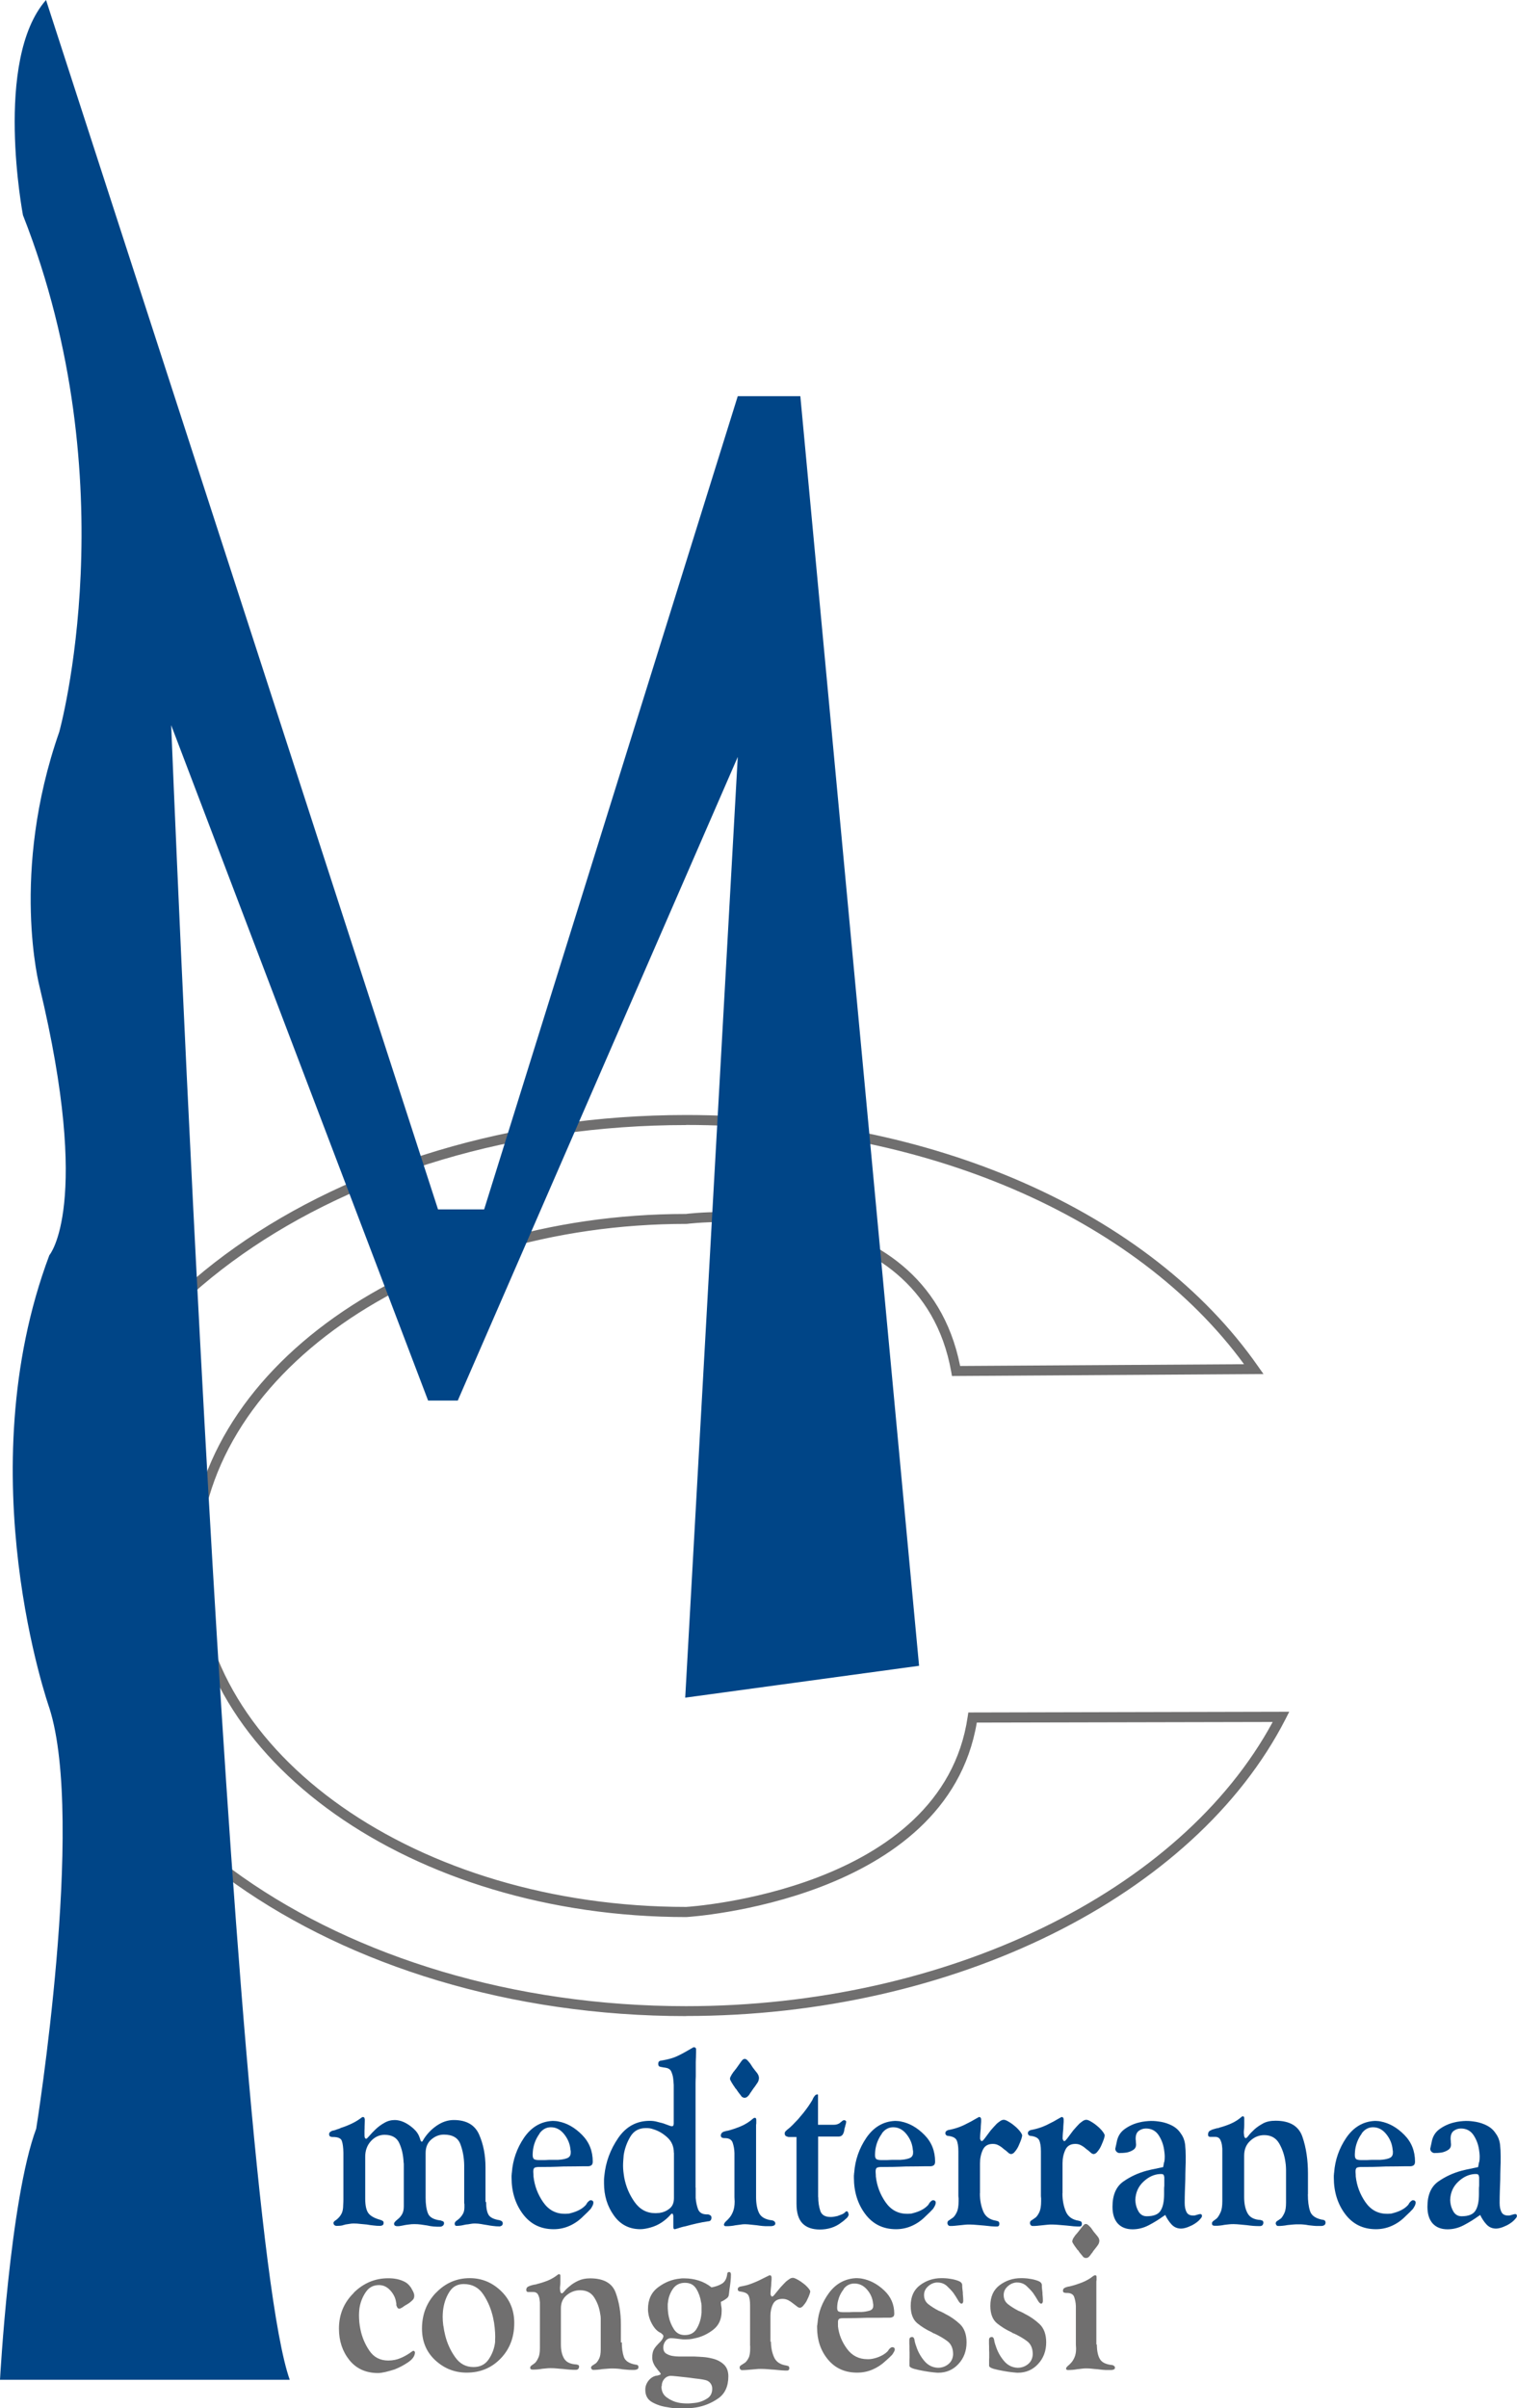
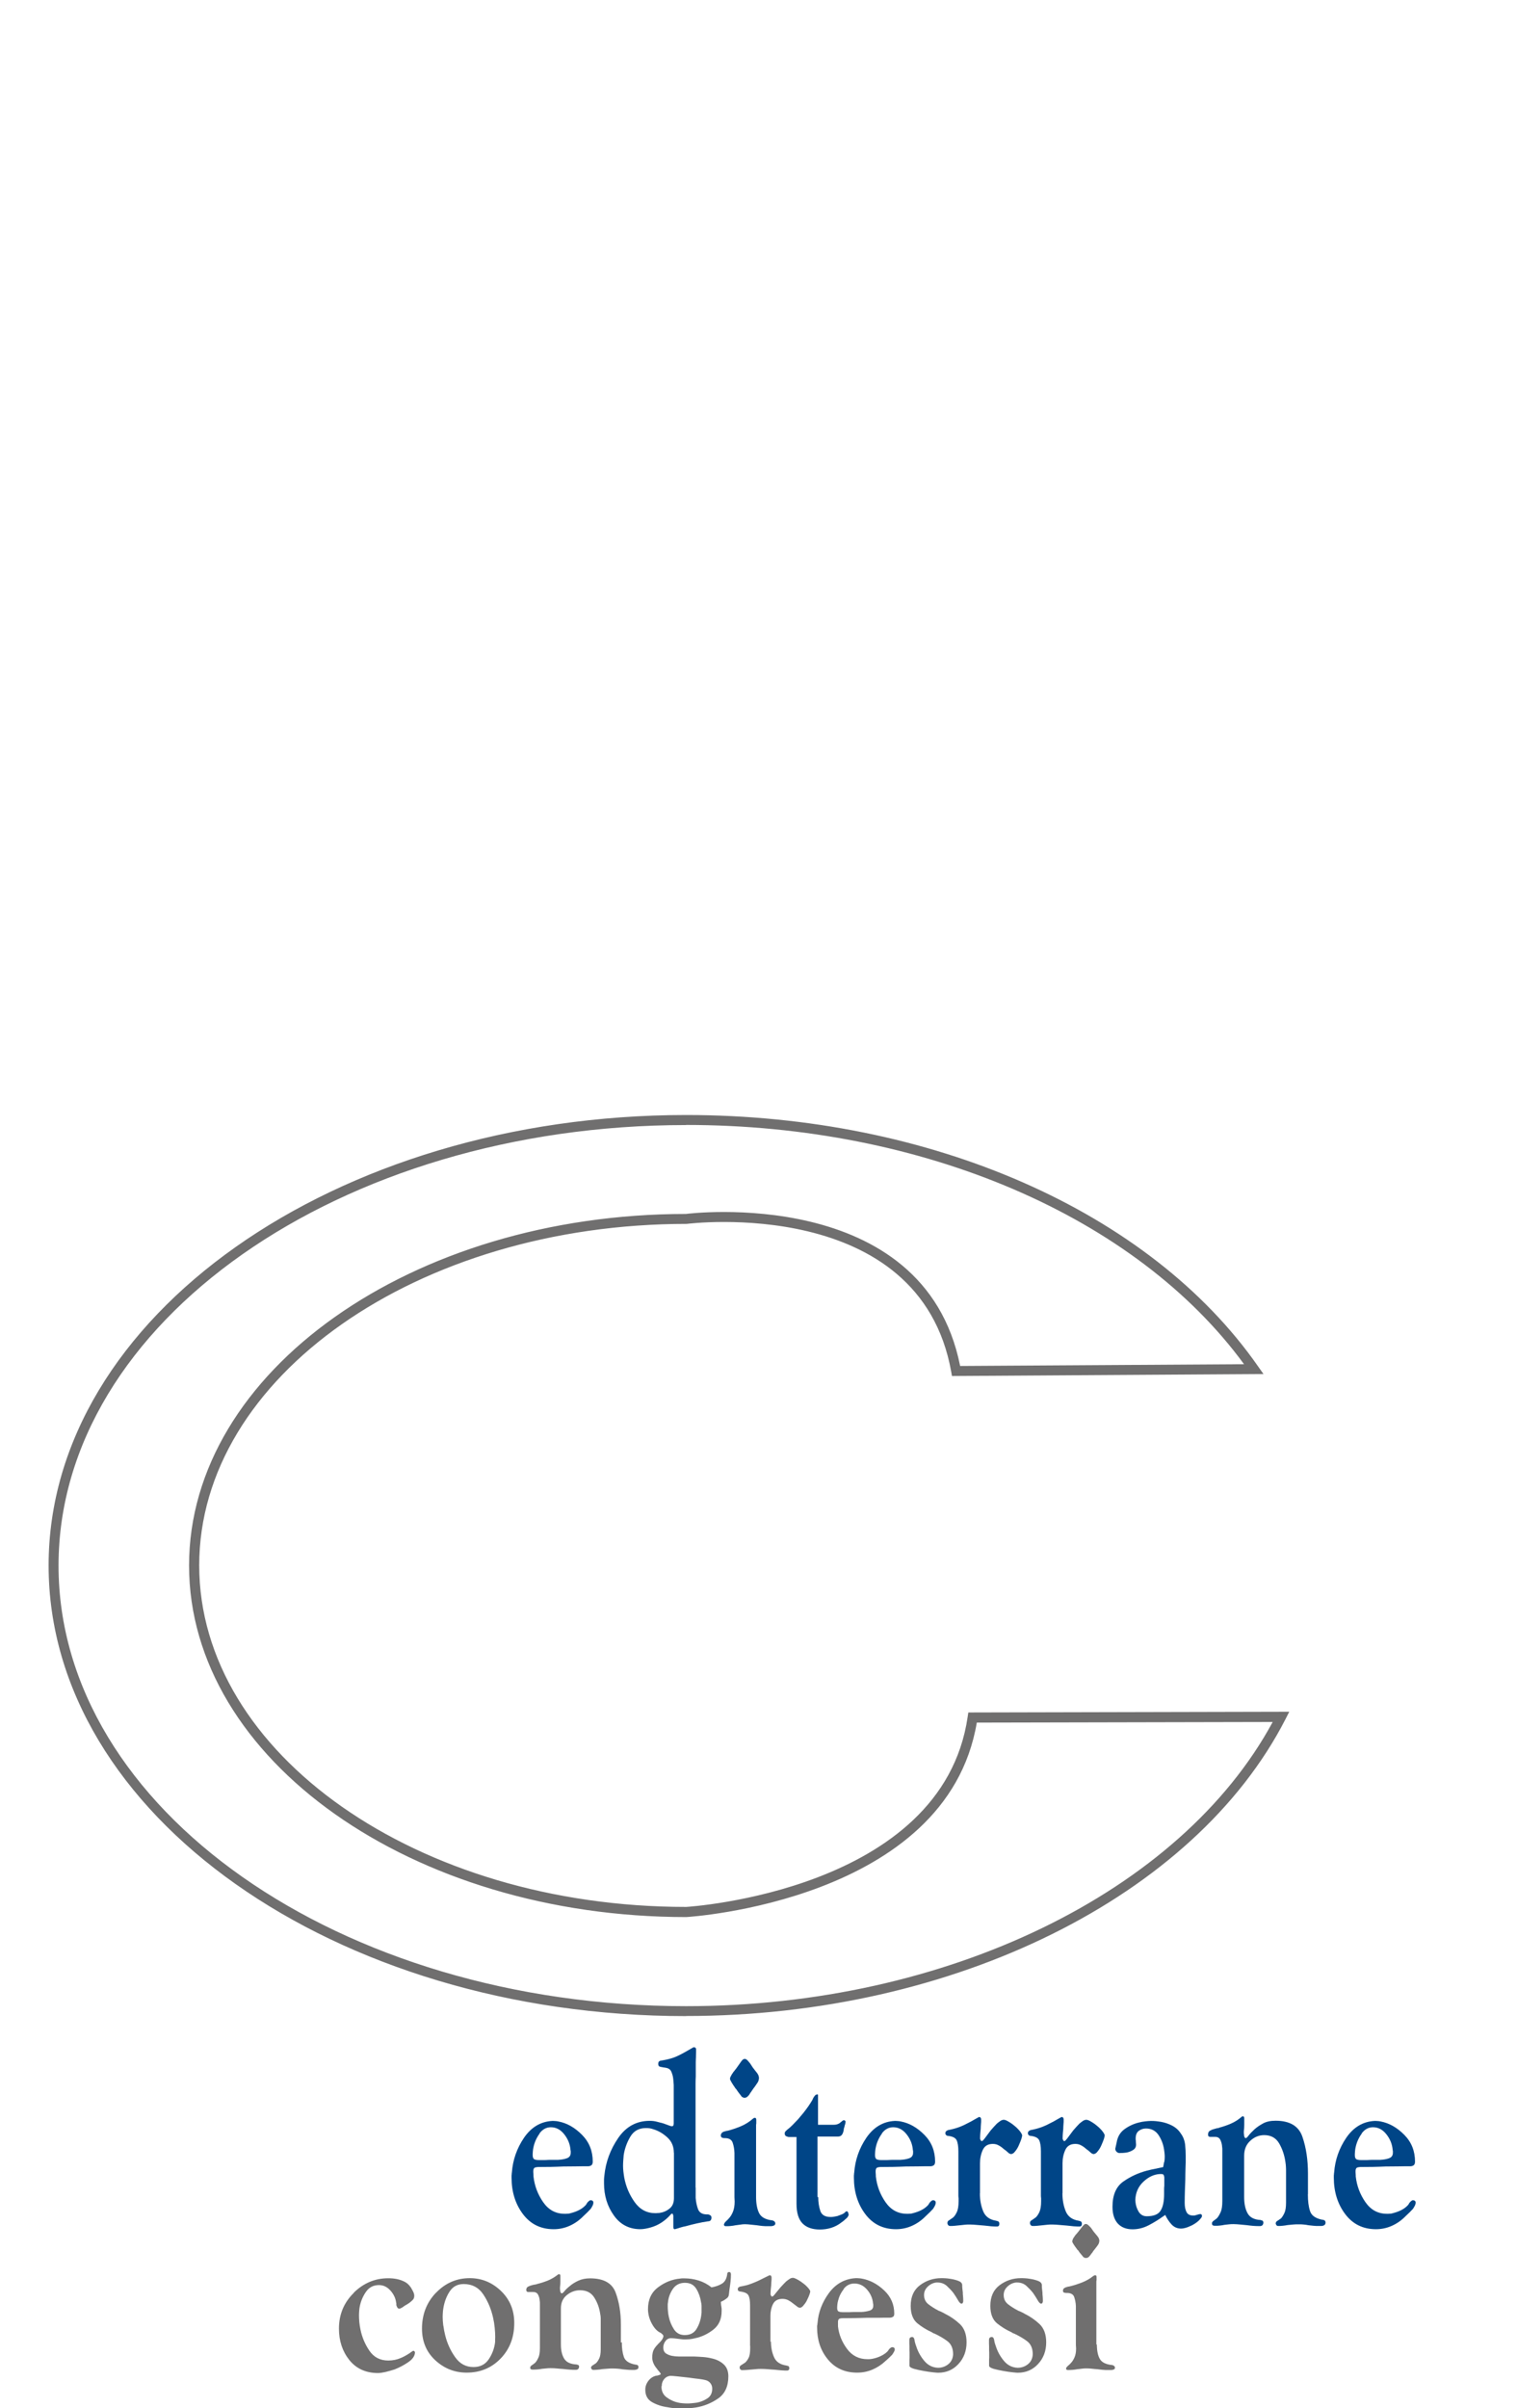
<svg xmlns="http://www.w3.org/2000/svg" id="Livello_2" viewBox="0 0 146.67 232.7">
  <defs>
    <style>.cls-1{fill:#004587;}.cls-2{fill:#706f6f;}</style>
  </defs>
  <g id="Livello_1-2">
    <path class="cls-2" d="M66.33,194.81c-33.98,0-61.63-19.53-61.63-43.54s27.65-43.53,61.63-43.53c23.65,0,44.84,9.3,55.3,24.28l.53.75-30.12.19-.07-.4c-3.06-17.1-25.35-14.33-25.57-14.3-26.02,0-47.14,14.81-47.14,33s21.12,33,47.08,33c.22-.01,24.77-1.55,27.22-18.38l.06-.41,31.03-.07-.36.71c-8.8,17.16-32.09,28.69-57.96,28.69ZM66.33,108.71c-33.45,0-60.67,19.09-60.67,42.57s27.21,42.57,60.67,42.57c25.15,0,47.81-11,56.72-27.46l-28.61.06c-2.9,17.23-27.84,18.78-28.09,18.79-26.52,0-48.07-15.24-48.07-33.97s21.55-33.97,48.04-33.97c.17-.03,23.01-2.88,26.51,14.69l27.45-.17c-10.46-14.28-31.03-23.12-53.96-23.12Z" />
-     <path class="cls-1" d="M28.02,229.95H0s.95-17.42,3.5-24.26c0,0,4.78-29.72,1.27-40.66,0,0-7.96-22.55,0-43.74,0,0,4.14-4.78-.95-25.97,0,0-2.87-10.93,1.91-24.6,0,0,6.69-24.02-3.51-49.93,0,0-2.86-14.99,2.23-20.79l37.9,116.86h4.46l24.52-78.58h6.05l11.48,122.68-22.61,3.08,5.08-90.9-27.07,62.19h-2.87l-24.84-65.26s5.74,143.84,11.47,159.9" />
    <path class="cls-2" d="M34.21,221.53c.95-.93,2.06-1.39,3.33-1.39.09,0,.2,0,.3.01.11,0,.21.02.3.03.31.04.6.12.88.25.28.12.5.31.68.57.01.01.03.03.04.05s.03.05.04.08c.05.09.1.18.15.27s.08.19.11.29c0,.03,0,.06.01.09,0,.03,0,.06,0,.09,0,.14-.05.27-.16.38-.11.11-.22.2-.34.29-.07.04-.13.08-.19.12-.06.04-.12.07-.17.1-.03.01-.06.04-.1.06-.04.03-.08.06-.12.09-.01.01-.03.03-.05.04-.02.01-.04.02-.05.02-.05.03-.1.05-.14.08-.04.02-.08.03-.12.03-.08,0-.14-.03-.18-.09-.04-.06-.07-.13-.1-.21,0-.01,0-.03-.01-.05s0-.04,0-.05v-.09s0-.06-.02-.09c-.05-.43-.24-.82-.55-1.17s-.68-.53-1.11-.53c-.53,0-.94.21-1.24.63-.3.42-.5.89-.61,1.4-.03.14-.05.29-.06.44-.01.15-.02.3-.02.44,0,.21.01.44.03.67.02.23.06.46.11.71.15.74.44,1.43.87,2.06.43.63,1.04.94,1.82.94.43,0,.84-.08,1.22-.25.38-.16.75-.38,1.08-.63.01,0,.03,0,.04-.02.01-.01.03-.02.04-.03.01,0,.03-.01.04-.01.04,0,.07.01.1.04.03.03.05.06.06.11v.04c-.03.33-.24.63-.65.91-.41.28-.84.51-1.32.7-.31.1-.61.18-.89.25-.28.06-.52.1-.71.1-1.17,0-2.1-.42-2.77-1.25-.67-.84-1.01-1.85-1.01-3.04,0-1.37.48-2.52,1.43-3.45Z" />
    <path class="cls-2" d="M42.15,221.55c.9-.94,1.99-1.42,3.27-1.42,1.15,0,2.15.41,3.01,1.23s1.29,1.86,1.29,3.1c0,1.39-.44,2.53-1.32,3.44s-1.97,1.36-3.28,1.36c-1.15,0-2.15-.39-3.02-1.18-.86-.79-1.3-1.81-1.3-3.07,0-1.37.45-2.53,1.35-3.47ZM42.87,224.74c.04.31.1.63.18.94.19.76.51,1.46.96,2.09.45.64,1.04.95,1.77.95.65,0,1.14-.25,1.48-.76.34-.51.54-1.06.61-1.66,0-.09,0-.17,0-.25,0-.08.01-.16.01-.25,0-.27-.02-.56-.05-.88-.03-.31-.08-.63-.15-.94-.18-.83-.49-1.58-.94-2.26-.45-.68-1.09-1.02-1.91-1.02-.59,0-1.04.24-1.35.71s-.5.99-.6,1.54c-.03.16-.05.31-.06.47-.01.16-.02.31-.02.45,0,.26.02.54.06.86Z" />
    <path class="cls-2" d="M60.12,226.33c0,.57.07,1.04.2,1.42.13.37.5.62,1.09.73.08,0,.16.02.22.05.07.04.1.1.1.2s-.04.17-.13.21-.18.06-.27.06h-.24c-.15,0-.3,0-.45-.02-.15-.01-.3-.03-.45-.04-.16-.03-.32-.05-.47-.06-.15-.01-.3-.02-.45-.02-.18,0-.35,0-.53.02-.18.01-.34.03-.51.04-.16.03-.32.05-.47.06-.15.01-.28.02-.4.02-.05,0-.1-.02-.14-.06-.04-.04-.07-.09-.08-.15,0-.04.01-.08.04-.12.03-.04.06-.07.1-.1.05-.03.11-.06.16-.1.05-.04.11-.08.18-.12.11-.1.21-.25.31-.45.1-.2.15-.49.15-.88v-2.62c0-.13,0-.26,0-.4,0-.14-.02-.27-.05-.42-.08-.57-.27-1.09-.57-1.57s-.76-.71-1.38-.71c-.47,0-.9.16-1.28.47-.38.31-.57.74-.57,1.27v3.5c0,.56.1,1.01.31,1.36.21.35.6.54,1.19.57.07.01.12.03.17.05.05.02.08.07.09.14,0,.1-.03.18-.08.24-.05.06-.13.09-.24.09-.2,0-.4,0-.61-.02-.2-.01-.4-.04-.59-.06-.2-.01-.41-.03-.61-.05-.2-.02-.41-.03-.61-.03-.14,0-.27,0-.42.02-.14.01-.28.03-.42.04-.15.03-.29.05-.42.06-.14.01-.28.02-.43.02h-.04c-.07,0-.13-.01-.18-.03s-.08-.08-.08-.18c0-.03.01-.06.03-.08.02-.03.04-.06.07-.09.05-.04.11-.08.17-.12.06-.04.13-.09.21-.16.11-.11.21-.28.31-.49.1-.21.15-.52.15-.92v-4.33c0-.09,0-.17-.02-.26-.01-.2-.06-.39-.15-.57-.09-.18-.25-.27-.48-.27h-.49c-.05,0-.1-.02-.13-.05-.03-.04-.05-.08-.05-.14,0-.16.06-.27.18-.33.12-.06.25-.11.38-.14.04-.01.08-.03.12-.03s.08-.02.12-.03c.04,0,.08,0,.11-.01.03,0,.06-.02.09-.03.36-.09.72-.2,1.07-.34.35-.14.68-.34.99-.58.01-.01.03-.03.05-.03.02,0,.04-.01.05-.01.05,0,.09.01.11.04.02.03.03.07.03.13v.55c0,.18-.01.36-.04.55v.12c0,.05,0,.1.02.16,0,.07.01.14.04.2.03.06.07.1.12.1s.14-.07.26-.22c.12-.15.3-.32.53-.5.22-.19.48-.35.8-.5.32-.15.7-.23,1.14-.23,1.31,0,2.13.46,2.47,1.37.34.92.51,1.94.51,3.09v1.74Z" />
    <path class="cls-2" d="M69.79,220.67c.29-.17.46-.48.52-.92,0-.07.01-.12.04-.15.03-.03.07-.05.12-.06.07,0,.12.01.14.04.03.03.05.08.06.15,0,.24-.01.49-.04.74-.03.25-.06.5-.1.74-.01.09-.02.17-.03.25,0,.08-.02.16-.03.25-.01.14-.07.26-.18.35-.11.09-.23.17-.37.25-.03.01-.06.03-.1.05-.04.02-.08.04-.12.05,0,.07,0,.15.01.23,0,.08.02.15.03.22.01.07.02.15.03.23,0,.08,0,.15,0,.23,0,.77-.27,1.37-.81,1.79s-1.13.7-1.78.83c-.16.04-.32.07-.49.09-.16.01-.32.02-.47.02-.12,0-.24,0-.35-.02-.11-.01-.23-.03-.33-.04-.11-.01-.22-.03-.33-.04-.12-.01-.23-.02-.33-.02-.22,0-.4.09-.54.28s-.21.39-.21.62c0,.29.1.49.31.61.21.12.44.2.68.22.09.01.18.03.26.03.08,0,.16.01.24.01h1.46c.3.01.59.03.89.05.3.02.59.07.87.14.45.1.82.29,1.12.56s.46.66.46,1.16c0,.97-.33,1.69-.98,2.14-.66.46-1.38.75-2.18.88-.19.03-.38.05-.56.06-.18.01-.36.02-.54.02-.2,0-.45,0-.74-.01-.29,0-.58-.04-.88-.1-.54-.07-1.03-.23-1.48-.48-.45-.25-.67-.65-.67-1.21,0-.31.1-.6.3-.86.2-.26.45-.42.73-.49.01,0,.04,0,.09-.01.05,0,.09-.02.13-.03.05-.01.11-.03.16-.05s.08-.05.08-.08c0-.04-.04-.11-.13-.21-.09-.1-.18-.21-.27-.34-.11-.13-.21-.28-.29-.46s-.13-.37-.13-.57c0-.36.06-.63.18-.83.12-.19.26-.36.4-.5.03-.03.05-.05.06-.06.09-.08.18-.18.26-.28s.14-.22.18-.37v-.02c0-.07-.03-.13-.08-.18s-.11-.1-.16-.14c-.03-.01-.05-.03-.08-.04-.03-.01-.05-.03-.08-.04-.22-.13-.41-.33-.58-.59s-.3-.54-.39-.83c-.04-.14-.07-.28-.09-.42-.02-.14-.03-.26-.03-.38,0-.92.32-1.62.97-2.11.65-.49,1.36-.78,2.15-.85.07-.01.13-.02.2-.02h.2c.47,0,.93.07,1.38.21.45.14.86.36,1.24.66.36-.06.69-.17.98-.34ZM63.95,230.58c0,.47.17.83.52,1.08.34.25.72.42,1.12.5.13.03.27.05.42.06.14.01.27.02.39.02.13,0,.29,0,.46-.02.17-.01.34-.04.52-.06.37-.07.7-.21,1.01-.41s.47-.51.47-.94c0-.19-.05-.35-.14-.48-.09-.14-.22-.24-.38-.31-.07-.03-.21-.06-.42-.1-.22-.04-.47-.07-.75-.1-.09-.01-.2-.03-.3-.04-.11-.01-.21-.03-.3-.04-.39-.04-.76-.08-1.1-.12-.34-.04-.57-.05-.68-.05-.24.03-.44.14-.59.33-.15.19-.22.41-.22.65v.02ZM64.58,223.31c.01.17.04.35.08.54.09.44.26.85.5,1.22.24.37.58.56,1.04.56.53,0,.91-.2,1.15-.6s.39-.84.45-1.31c.01-.09.02-.17.03-.27,0-.09,0-.18,0-.27,0-.11,0-.24,0-.37,0-.13-.02-.25-.05-.36-.07-.47-.22-.9-.46-1.29-.24-.39-.6-.58-1.1-.58s-.9.2-1.17.6c-.27.4-.43.84-.47,1.31-.01.06-.02.11-.02.16v.16c0,.16,0,.32.02.49Z" />
    <path class="cls-2" d="M74.54,226.26c0,.56.1,1.06.3,1.51.2.45.59.71,1.17.8.08.01.15.04.21.06.06.03.09.09.09.19,0,.06,0,.11-.03.15s-.06.07-.13.09c-.19,0-.38,0-.59-.02-.2-.01-.41-.04-.63-.06-.23-.01-.46-.03-.68-.05s-.45-.03-.68-.03c-.15,0-.3,0-.45.02-.15.01-.3.03-.45.04-.16.01-.32.03-.47.04-.15.01-.3.02-.45.02-.07,0-.12-.02-.17-.08-.05-.05-.07-.11-.07-.18,0-.06.02-.1.05-.14.03-.04.08-.07.13-.1.04-.03.09-.06.15-.1.06-.04.12-.08.19-.12.12-.1.24-.25.34-.45.11-.2.16-.51.16-.92v-.21s0-.06-.01-.1,0-.08,0-.12v-3.76c0-.43-.05-.75-.16-.95-.11-.2-.38-.32-.81-.37-.05,0-.11-.02-.15-.06-.05-.04-.07-.09-.07-.15,0-.09.03-.15.08-.19.05-.04.12-.07.18-.08.35-.06.69-.14,1.01-.26s.64-.25.95-.41c.15-.07.29-.14.42-.21.13-.07.28-.14.43-.21h.02c.05,0,.1.02.13.06.03.04.05.1.05.17,0,.13,0,.26-.02.39-.01.13-.02.25-.02.37-.01.13-.03.26-.04.39s-.02.26-.02.39v.09s.03.08.05.12c.02.04.05.06.09.08h.02c.05,0,.16-.09.3-.28.15-.19.32-.39.51-.62.09-.1.19-.2.28-.3.09-.1.19-.19.28-.28.11-.09.22-.16.32-.23s.21-.1.3-.1h.02c.08,0,.19.04.33.11s.29.16.44.26c.08.06.16.12.24.18s.16.12.22.18c.12.11.22.22.3.32.08.1.13.19.14.26,0,.06-.03.16-.08.31-.05.15-.12.3-.2.46-.05.13-.12.25-.2.36-.08.11-.16.21-.24.3-.04.04-.09.08-.14.11-.05.03-.1.04-.14.04-.09,0-.2-.05-.3-.14-.11-.09-.24-.19-.38-.29-.13-.11-.28-.21-.45-.3-.16-.08-.34-.13-.55-.13-.45,0-.75.17-.92.5-.17.34-.25.71-.25,1.13v2.52Z" />
    <path class="cls-2" d="M79.02,224.7c0-.07,0-.14.02-.21.08-1.06.45-2.03,1.11-2.93.66-.89,1.53-1.37,2.59-1.43.09,0,.19,0,.28.01.09,0,.19.02.28.03.8.14,1.52.52,2.18,1.14.66.62.98,1.37.98,2.25,0,.16-.04.26-.13.31s-.19.08-.31.08c-.38,0-.76,0-1.13.01-.38,0-.76,0-1.13,0-.39.01-.78.03-1.15.03-.38,0-.76.01-1.13.01-.11,0-.21.01-.3.04-.09.03-.15.12-.16.28,0,.09,0,.17,0,.25,0,.08,0,.15,0,.23.09.79.39,1.51.88,2.17.49.66,1.15.99,1.97.99.09,0,.19,0,.29-.01s.2-.03.29-.05c.26-.06.5-.14.74-.26.24-.11.44-.26.62-.43.01-.01.03-.04.06-.08.03-.04.05-.08.08-.12.05-.06.11-.11.16-.15s.11-.06.16-.06c.07,0,.12.02.17.05.05.04.07.09.07.16s-.02.14-.06.21c-.04.07-.09.15-.14.24-.04.06-.09.11-.14.16-.05.05-.11.1-.16.16-.08.07-.16.14-.22.2-.07.06-.13.12-.18.16-.38.36-.8.63-1.27.83s-.96.29-1.47.29c-1.19,0-2.13-.43-2.83-1.28s-1.04-1.88-1.04-3.08v-.21ZM81.58,221.19c-.28.35-.46.73-.56,1.15-.03.12-.05.23-.06.34s-.02.22-.02.32c0,.2.05.32.16.36.11.04.24.06.38.06h.53c.09,0,.18,0,.27-.01.09,0,.17-.01.25-.01h.75c.28-.01.55-.06.79-.13s.36-.23.36-.47v-.12s0-.07-.02-.1c-.04-.49-.23-.93-.57-1.33-.34-.4-.75-.6-1.24-.6-.42,0-.77.18-1.04.53Z" />
    <path class="cls-2" d="M88.95,220.81c.6-.45,1.29-.68,2.06-.68.11,0,.24,0,.38.01.15,0,.3.03.45.05.3.04.57.11.81.2.24.09.37.22.38.4,0,.13,0,.25.02.38.01.12.03.24.04.35,0,.11,0,.23.02.35.01.12.02.25.02.38v.13c-.01.06-.03.11-.05.15-.02.04-.06.06-.13.06-.09,0-.2-.11-.32-.32-.12-.21-.27-.45-.45-.71-.19-.24-.41-.47-.65-.69-.24-.21-.54-.32-.89-.32h-.1c-.3.03-.57.15-.82.38s-.38.5-.38.83c0,.37.14.67.42.89.28.22.61.43,1,.63.11.04.22.09.32.14.11.05.21.1.3.16.53.26,1,.59,1.43.99.42.4.64.99.64,1.76,0,.83-.26,1.53-.78,2.09-.52.57-1.18.85-1.97.85-.05,0-.22-.01-.49-.04-.27-.03-.57-.07-.89-.13-.35-.06-.67-.13-.96-.21-.29-.09-.43-.19-.43-.3,0-.09,0-.17,0-.26s0-.17,0-.26c0-.07,0-.15.01-.24,0-.09,0-.17,0-.26s0-.17,0-.25c0-.08-.01-.16-.01-.25,0-.04,0-.08,0-.12,0-.04,0-.07,0-.12,0-.11,0-.23-.01-.35,0-.12,0-.25,0-.38,0-.09.02-.15.06-.2.04-.05.11-.08.2-.08.08,0,.14.03.17.09.03.06.06.12.07.19.01.1.03.2.06.3.03.1.06.2.1.3.16.51.42.99.78,1.42.36.43.8.65,1.33.67.36,0,.7-.11.99-.34s.45-.55.47-.96c0-.57-.18-.99-.55-1.27s-.78-.51-1.24-.73c-.05-.01-.1-.03-.14-.05-.04-.02-.08-.05-.12-.08-.51-.23-.98-.52-1.41-.87-.42-.35-.64-.91-.64-1.68,0-.89.3-1.55.9-2Z" />
    <path class="cls-2" d="M96.65,220.81c.6-.45,1.29-.68,2.06-.68.11,0,.24,0,.38.01.15,0,.3.03.45.05.3.04.57.11.81.2.24.09.37.22.38.4,0,.13,0,.25.02.38.01.12.03.24.04.35,0,.11,0,.23.02.35.01.12.02.25.02.38v.13c-.01.06-.03.11-.05.15-.02.04-.06.06-.13.06-.09,0-.2-.11-.32-.32-.12-.21-.27-.45-.45-.71-.19-.24-.41-.47-.65-.69-.24-.21-.54-.32-.89-.32h-.1c-.3.03-.57.15-.82.38s-.38.5-.38.83c0,.37.14.67.42.89.28.22.61.43,1,.63.11.04.22.09.32.14.11.05.21.1.3.16.53.26,1,.59,1.43.99.42.4.64.99.64,1.76,0,.83-.26,1.53-.78,2.09-.52.57-1.18.85-1.97.85-.05,0-.22-.01-.49-.04-.27-.03-.57-.07-.89-.13-.35-.06-.67-.13-.96-.21-.29-.09-.43-.19-.43-.3,0-.09,0-.17,0-.26s0-.17,0-.26c0-.07,0-.15.01-.24,0-.09,0-.17,0-.26s0-.17,0-.25c0-.08-.01-.16-.01-.25,0-.04,0-.08,0-.12,0-.04,0-.07,0-.12,0-.11,0-.23-.01-.35,0-.12,0-.25,0-.38,0-.09.02-.15.06-.2.04-.05.11-.08.2-.08.08,0,.14.03.17.09.03.06.06.12.07.19.01.1.03.2.06.3.03.1.06.2.1.3.16.51.42.99.78,1.42.36.43.8.65,1.33.67.36,0,.7-.11.99-.34s.45-.55.47-.96c0-.57-.18-.99-.55-1.27s-.78-.51-1.24-.73c-.05-.01-.1-.03-.14-.05-.04-.02-.08-.05-.12-.08-.51-.23-.98-.52-1.41-.87-.42-.35-.64-.91-.64-1.68,0-.89.3-1.55.9-2Z" />
    <path class="cls-2" d="M106.05,226.55c0,.57.09,1.03.27,1.36.18.34.56.54,1.14.61h.04c.08.01.15.04.21.09s.09.1.09.17c0,.09-.04.15-.13.18-.09.04-.18.05-.27.05h-.24c-.18,0-.35,0-.53-.02-.18-.01-.35-.04-.53-.06-.19-.01-.37-.03-.55-.05-.17-.02-.35-.03-.53-.03-.15,0-.29.01-.44.03-.14.02-.29.04-.43.05-.15.03-.29.05-.44.06-.14.01-.29.02-.44.02-.05,0-.09,0-.12-.02-.03-.01-.05-.04-.08-.09,0-.01,0-.03.01-.04,0-.01,0-.03,0-.04.03-.07.09-.15.18-.22.09-.08.2-.17.3-.29.12-.13.23-.3.33-.53s.15-.5.15-.85l-.02-.37v-3.73c-.01-.31-.07-.6-.16-.87s-.33-.4-.71-.4h-.06c-.07,0-.13-.01-.2-.03-.07-.02-.11-.08-.12-.16,0-.13.04-.22.13-.28.09-.06.18-.09.27-.11.04-.01.08-.03.11-.03.03,0,.06-.01.09-.01.42-.1.83-.23,1.24-.39.41-.16.78-.37,1.11-.64.01,0,.03,0,.04-.02.01,0,.02,0,.02-.01,0,0,0-.01.02-.01.03-.01.05-.02.06-.02.07,0,.11.01.13.04.02.03.03.08.03.15v.28s-.02.09-.02.14v6.08ZM103.71,216.39c.03-.06.07-.13.11-.2.03-.03.05-.06.07-.09.02-.03.04-.06.07-.11.05-.06.1-.11.15-.17.05-.06.08-.1.11-.13l.47-.6s.03-.03.04-.04c.04-.04.08-.08.11-.11.03-.03.08-.04.13-.04h.07s.04,0,.05.02c.07.03.13.08.2.15.07.07.13.14.2.21.04.06.08.11.12.17.04.06.07.11.1.15.15.19.26.32.33.4.07.08.12.15.15.2.03.04.05.08.06.12.01.04.03.09.04.16,0,.16-.04.3-.12.42-.08.12-.17.24-.26.35-.03.03-.05.06-.07.09-.02.03-.04.06-.07.09-.04.04-.08.09-.11.15-.03.06-.08.12-.13.17-.07.11-.15.21-.23.3-.09.09-.19.13-.29.13h-.08s-.08-.03-.11-.04c-.03-.01-.06-.04-.09-.06-.04-.06-.11-.14-.21-.26-.1-.11-.2-.24-.29-.39-.03-.01-.05-.03-.06-.04-.01-.01-.03-.04-.04-.06-.12-.16-.23-.31-.32-.45-.09-.14-.14-.24-.14-.3s.02-.12.05-.18Z" />
-     <path class="cls-1" d="M47,212.77c0,.56.08.97.23,1.23s.49.43,1,.52h.04s.03,0,.04.02c.07.02.14.04.2.09.06.04.1.11.1.21-.01.11-.05.19-.11.22s-.11.06-.17.07h-.06c-.2,0-.39-.01-.59-.04-.19-.02-.39-.05-.59-.09-.2-.03-.39-.06-.59-.1-.19-.03-.39-.05-.59-.05-.14,0-.28.01-.43.04-.14.03-.29.05-.43.06-.14.03-.29.06-.43.09-.14.02-.28.04-.43.04h-.04s-.08,0-.11-.02c-.03-.02-.05-.05-.06-.1-.01-.02-.02-.03-.02-.05v-.05s.01-.09.03-.12c.02-.03.05-.07.1-.12.04-.03.1-.07.16-.12.06-.05.12-.1.18-.15.11-.11.22-.25.32-.42.1-.16.15-.38.15-.66v-.29s-.02-.07-.02-.12v-3.63c-.01-.75-.14-1.44-.37-2.05-.23-.61-.76-.92-1.59-.92-.46,0-.86.16-1.23.48s-.54.76-.54,1.31v4.32c0,.64.08,1.14.23,1.51s.55.59,1.17.67h.04s.03,0,.04.02c.07.02.14.04.2.07.06.03.1.09.1.17,0,.12-.04.2-.12.26-.08.06-.17.09-.27.09-.21,0-.42,0-.63-.02s-.41-.05-.61-.1c-.2-.03-.4-.06-.61-.09s-.42-.04-.63-.04c-.18,0-.37.01-.55.04-.19.02-.37.05-.55.09-.09.02-.17.03-.27.05-.09.02-.18.02-.27.02h-.04c-.07,0-.13-.02-.19-.05-.06-.03-.09-.1-.09-.2,0-.03.01-.07.03-.1.02-.03.05-.07.08-.1.04-.05.1-.1.16-.15.06-.05.13-.11.2-.17.11-.1.22-.24.32-.42.1-.18.15-.43.15-.74v-3.99c0-.09,0-.18-.02-.26-.03-.67-.16-1.28-.41-1.83-.24-.55-.72-.82-1.43-.82-.51,0-.95.21-1.32.61-.37.41-.55.91-.55,1.5v4.07c0,.67.11,1.14.32,1.41.21.27.6.48,1.15.63.01,0,.03,0,.04.02.07.02.13.04.19.09.06.04.08.1.08.18,0,.12-.04.19-.11.23-.07.04-.15.06-.23.06-.21,0-.43-.01-.64-.04-.21-.02-.43-.05-.64-.09-.21-.02-.43-.04-.64-.06-.21-.03-.43-.04-.64-.04-.14,0-.28.01-.42.04-.14.02-.27.04-.39.06-.04.02-.08.03-.13.04-.04,0-.08.02-.13.04-.09.02-.17.03-.27.04-.09,0-.18.01-.27.01h-.06c-.06,0-.11-.02-.17-.06-.06-.04-.09-.1-.11-.18v-.05s0-.03.01-.05c0-.02.02-.03.03-.05.03-.05.09-.1.17-.15s.17-.12.26-.22c.11-.1.22-.25.32-.44.1-.2.15-.47.15-.81.01-.18.02-.36.02-.53v-4.53c-.01-.51-.06-.89-.15-1.14-.08-.25-.37-.38-.85-.38h-.08c-.07,0-.14-.02-.2-.05-.06-.03-.1-.11-.1-.22,0-.1.04-.17.11-.22s.14-.09.21-.12c.04,0,.08,0,.12-.02.04-.02.07-.02.1-.02.03-.02.06-.03.1-.04.04,0,.07-.02.1-.04.07-.02.14-.04.2-.06.06-.02.13-.05.2-.09.36-.11.7-.25,1.04-.41s.67-.36.98-.6c.01-.02.03-.02.04-.02.01,0,.03,0,.04-.02h.06s.06.02.09.05c.03.03.04.07.04.12.01.02.02.03.02.04v.04c0,.12,0,.23-.01.34,0,.12-.01.23-.01.34,0,.13,0,.25-.01.37,0,.11,0,.23,0,.34v.05c0,.12,0,.21.03.29s.07.12.14.12c.04,0,.14-.09.3-.28.16-.19.36-.4.6-.63.24-.23.52-.44.84-.62.32-.19.66-.28,1.03-.28.13,0,.26.02.41.05.14.03.29.08.45.15.33.15.64.36.94.63.3.27.5.57.6.9.01.02.03.04.03.07,0,.03.02.07.03.1.01.05.03.09.05.13.02.04.05.06.08.06h.02s.03,0,.04-.02c.01-.02.03-.03.04-.05.01-.02.02-.03.02-.05.01-.02.03-.03.04-.05.01-.02.02-.03.02-.05.33-.52.75-.97,1.28-1.33.53-.36,1.07-.54,1.64-.54,1.22,0,2.04.47,2.45,1.4.41.93.62,1.99.62,3.17v3.34Z" />
    <path class="cls-1" d="M49.47,210.17c0-.08,0-.16.02-.25.09-1.21.48-2.33,1.17-3.35.7-1.02,1.61-1.57,2.73-1.63.1,0,.2,0,.3.01.1,0,.2.02.3.04.84.16,1.6.6,2.29,1.3.69.7,1.03,1.56,1.03,2.58,0,.18-.05.3-.14.36-.09.06-.2.09-.33.09-.4,0-.8,0-1.19.01-.4,0-.8.01-1.19.01-.41.02-.82.03-1.22.04-.4,0-.8.01-1.19.01-.11,0-.22.02-.32.05-.1.03-.16.14-.17.32,0,.1,0,.19.01.28s.01.18.01.26c.1.9.41,1.73.93,2.48.52.75,1.21,1.13,2.08,1.13.1,0,.2,0,.31-.01.11,0,.21-.03.31-.06.27-.07.53-.16.78-.29.25-.13.47-.29.65-.49.01-.02.04-.04.06-.09.03-.04.06-.09.08-.13.06-.07.11-.12.17-.17.06-.05.11-.07.17-.07.07,0,.13.02.18.06.05.04.07.1.07.18s-.02.16-.06.25-.09.17-.15.27c-.04.07-.09.13-.15.18s-.11.12-.17.18c-.09.08-.16.16-.24.23-.07.07-.13.13-.19.18-.4.41-.84.72-1.33.94s-1.01.33-1.55.33c-1.25,0-2.24-.49-2.97-1.46-.73-.97-1.1-2.15-1.1-3.52v-.25ZM52.17,206.16c-.29.4-.49.84-.59,1.31-.03.13-.05.26-.06.39-.01.13-.02.25-.02.37,0,.23.06.37.17.42.11.05.25.07.4.07h.55c.1,0,.2,0,.29-.01.09,0,.18-.01.27-.01h.79c.3-.02.58-.06.83-.15s.38-.26.38-.54v-.14s0-.08-.02-.11c-.04-.56-.24-1.06-.6-1.52s-.79-.69-1.3-.69c-.44,0-.81.2-1.1.6Z" />
    <path class="cls-1" d="M67.26,211.37v1.01c.03.39.11.76.23,1.09.13.33.41.5.85.5h.13c.07.02.14.04.21.09s.11.12.11.23c0,.1-.03.18-.08.25-.06.07-.14.1-.26.1-.36.05-.71.12-1.07.2s-.71.17-1.07.27c-.18.03-.36.08-.53.13-.17.06-.35.11-.53.16-.06,0-.1-.02-.12-.06-.02-.04-.03-.09-.03-.16v-1.08s-.03-.09-.04-.14c-.01-.04-.04-.06-.06-.06h-.02s-.05,0-.08.03-.05.04-.07.07c-.24.28-.53.53-.86.75-.33.22-.69.38-1.05.48-.17.05-.34.09-.51.12-.17.03-.33.05-.49.05-1.08,0-1.94-.44-2.57-1.33-.63-.88-.95-1.91-.95-3.09,0-.11,0-.24,0-.37,0-.13.02-.25.03-.37.13-1.33.58-2.54,1.34-3.65s1.78-1.66,3.05-1.66c.26,0,.49.03.71.09.22.06.42.11.61.16.18.07.35.13.49.18.14.06.26.09.34.09.07,0,.12-.03.14-.09.02-.06.03-.12.03-.18v-3.71c-.01-.2-.03-.4-.05-.6-.02-.2-.07-.4-.14-.58-.06-.18-.14-.3-.26-.37-.11-.07-.23-.11-.36-.12-.03-.02-.06-.02-.1-.02s-.07,0-.12-.02c-.13-.02-.24-.04-.33-.07-.09-.03-.14-.12-.14-.27,0-.08.02-.15.05-.2.04-.05.09-.08.16-.1.41-.06.76-.14,1.03-.22.28-.08.54-.19.8-.32.2-.1.41-.21.62-.33.21-.12.46-.27.75-.43h.06s.08.01.12.04.06.07.07.13c0,.1,0,.2,0,.31,0,.11-.01.21-.01.31,0,.11,0,.22-.01.33,0,.11-.01.21-.01.31v1.38c-.01.23-.02.46-.02.69v10.06ZM65.15,208.01c0-.59-.2-1.08-.61-1.46-.41-.38-.86-.65-1.35-.8-.13-.05-.26-.08-.38-.1s-.26-.02-.38-.02c-.65,0-1.15.27-1.48.82-.33.55-.55,1.15-.65,1.8-.01.18-.03.35-.04.52-.01.16-.02.33-.02.49,0,.18.01.36.03.55s.05.38.08.58c.16.87.49,1.66,1,2.38.51.72,1.18,1.08,2,1.08.07,0,.14,0,.2-.01.06,0,.13-.01.2-.01.36-.05.68-.18.97-.41.29-.22.44-.56.44-1.02v-4.39Z" />
    <path class="cls-1" d="M73.1,212.28c0,.65.1,1.17.29,1.56.19.38.59.62,1.21.7h.04c.08.02.16.05.22.1.06.05.1.12.1.2,0,.1-.05.17-.14.21-.09.04-.19.06-.29.06h-.26c-.19,0-.37,0-.55-.02s-.37-.04-.55-.07c-.2-.02-.39-.04-.58-.06-.19-.02-.37-.04-.55-.04-.16,0-.31.01-.46.04-.15.02-.3.04-.46.06-.16.03-.31.06-.46.07-.15.02-.3.02-.46.02-.06,0-.1,0-.13-.02s-.06-.05-.08-.1c0-.02,0-.03.01-.05,0-.02.01-.03.01-.05.03-.08.09-.17.19-.26s.21-.2.32-.33c.13-.15.25-.35.35-.6s.16-.58.16-.97l-.02-.42v-4.27c-.01-.36-.07-.69-.17-.99s-.35-.45-.75-.45h-.06c-.07,0-.14-.01-.21-.04s-.11-.09-.13-.18c0-.15.05-.25.14-.32.09-.07.19-.11.29-.12.04-.02.08-.03.12-.04.04,0,.07-.01.1-.01.44-.11.87-.26,1.3-.44.43-.18.82-.43,1.17-.74.01,0,.03,0,.04-.03.01,0,.02,0,.02-.01,0,0,0-.01.02-.01.03-.02.05-.02.06-.02.07,0,.12.02.14.05.02.03.03.09.03.17v.32s-.02.1-.02.16v6.96ZM70.64,200.66c.04-.07.07-.15.12-.23.03-.03.05-.06.07-.1.02-.03.05-.07.08-.12.06-.06.11-.13.16-.2s.09-.11.12-.15l.49-.69s.03-.03.04-.05c.04-.05.08-.09.12-.12.04-.03.08-.05.14-.05h.08s.04,0,.05.02c.07.03.14.09.21.17.07.08.14.16.21.25.04.07.08.13.13.2s.08.12.11.17c.16.21.27.36.35.45.08.09.13.17.16.23.03.05.05.09.06.13.01.04.03.1.04.18,0,.18-.04.34-.13.48-.09.14-.18.27-.28.41-.03.03-.05.07-.08.1-.02.03-.05.07-.07.1-.04.05-.08.11-.12.17-.04.07-.08.13-.14.2-.07.13-.15.25-.25.34-.09.1-.2.15-.31.15h-.08s-.08-.03-.12-.05c-.04-.02-.07-.04-.1-.07-.04-.07-.12-.16-.22-.29s-.21-.28-.31-.44c-.03-.02-.05-.03-.06-.05-.01-.02-.03-.04-.04-.07-.13-.18-.24-.35-.34-.52-.1-.16-.15-.28-.15-.34s.02-.13.05-.21Z" />
-     <path class="cls-1" d="M79.11,212.3c0,.49.07.93.2,1.33.13.39.46.59.99.59.08,0,.18,0,.3-.02.11-.02.23-.04.36-.07.14-.05.28-.1.43-.16.14-.06.25-.13.32-.21.03-.03.05-.06.08-.07.02-.02.05-.02.07-.02h.02s.07.02.1.07c.02.05.04.1.05.15.01.03.02.06.02.09v.06s-.04.07-.06.12-.06.1-.11.15c-.03.03-.06.06-.1.09-.04.02-.07.05-.1.09-.06.05-.12.1-.18.15-.06.05-.11.08-.14.1-.31.25-.65.42-1,.53-.36.11-.72.16-1.09.16-.74,0-1.3-.2-1.68-.59-.38-.39-.58-1.02-.58-1.89v-6.46h-.77c-.08-.02-.17-.04-.25-.09-.08-.04-.12-.13-.12-.26,0-.08.03-.15.09-.21.06-.06.11-.11.17-.16.14-.1.3-.24.48-.42.18-.18.36-.37.54-.56.09-.1.17-.2.26-.31.09-.11.17-.21.26-.31.18-.23.35-.45.5-.67.15-.22.27-.41.37-.58.01-.03.03-.06.04-.09.01-.02.03-.05.04-.09.04-.08.1-.16.17-.25.07-.08.16-.12.26-.12.03.02.04.04.04.06v2.88h1.51c.11,0,.22-.01.32-.04s.19-.07.28-.13c.01-.02.04-.04.06-.06.03-.02.06-.04.08-.06.03-.03.07-.06.12-.1s.1-.05.14-.05h.06s.08.03.11.05c.03.02.04.05.04.1v.02s-.01.11-.03.18c-.02.07-.05.15-.07.23v.05c-.03.07-.05.13-.06.18-.01.06-.02.11-.02.16-.04.2-.1.35-.18.45s-.21.16-.39.16h-1.96v5.84Z" />
+     <path class="cls-1" d="M79.11,212.3c0,.49.07.93.2,1.33.13.39.46.59.99.59.08,0,.18,0,.3-.02.11-.02.23-.04.36-.07.14-.05.28-.1.43-.16.14-.06.25-.13.32-.21.03-.03.05-.06.08-.07.02-.02.05-.02.07-.02h.02s.07.02.1.07c.02.05.04.1.05.15.01.03.02.06.02.09v.06s-.04.07-.06.12-.06.1-.11.15c-.03.03-.06.06-.1.09-.04.02-.07.05-.1.09-.06.05-.12.1-.18.15-.06.05-.11.08-.14.1-.31.25-.65.42-1,.53-.36.11-.72.16-1.09.16-.74,0-1.3-.2-1.68-.59-.38-.39-.58-1.02-.58-1.89v-6.46h-.77c-.08-.02-.17-.04-.25-.09-.08-.04-.12-.13-.12-.26,0-.08.03-.15.09-.21.06-.06.11-.11.17-.16.14-.1.3-.24.48-.42.18-.18.36-.37.54-.56.09-.1.17-.2.26-.31.09-.11.17-.21.26-.31.18-.23.35-.45.5-.67.15-.22.27-.41.37-.58.01-.03.03-.06.04-.09.01-.02.03-.05.04-.09.04-.08.1-.16.17-.25.07-.08.16-.12.26-.12.03.02.04.04.04.06v2.88h1.51c.11,0,.22-.01.32-.04s.19-.07.28-.13c.01-.02.04-.04.06-.06.03-.02.06-.04.08-.06.03-.03.07-.06.12-.1s.1-.05.14-.05s.08.03.11.05c.03.02.04.05.04.1v.02s-.01.11-.03.18c-.02.07-.05.15-.07.23v.05c-.03.07-.05.13-.06.18-.01.06-.02.11-.02.16-.04.2-.1.35-.18.45s-.21.16-.39.16h-1.96v5.84Z" />
    <path class="cls-1" d="M82.57,210.17c0-.08,0-.16.02-.25.09-1.21.48-2.33,1.17-3.35.7-1.02,1.61-1.57,2.73-1.63.1,0,.2,0,.3.01.1,0,.2.02.3.04.84.16,1.6.6,2.29,1.3.69.7,1.03,1.56,1.03,2.58,0,.18-.05.3-.14.36-.09.06-.2.09-.33.09-.4,0-.8,0-1.19.01-.4,0-.8.01-1.19.01-.41.02-.82.03-1.22.04-.4,0-.8.01-1.19.01-.11,0-.22.02-.32.05-.1.03-.16.14-.17.32,0,.1,0,.19.01.28s.01.18.01.26c.1.9.41,1.73.93,2.48.52.75,1.21,1.13,2.08,1.13.1,0,.2,0,.31-.01.11,0,.21-.03.31-.06.27-.07.53-.16.78-.29.25-.13.47-.29.65-.49.01-.02.04-.04.06-.09.03-.04.06-.09.08-.13.06-.07.11-.12.17-.17.06-.05.11-.07.17-.07.07,0,.13.02.18.06.05.04.07.1.07.18s-.02.16-.06.25-.09.17-.15.27c-.04.07-.09.13-.15.18s-.11.12-.17.18c-.09.08-.16.16-.24.23-.07.07-.13.13-.19.18-.4.41-.84.72-1.33.94s-1.01.33-1.55.33c-1.25,0-2.24-.49-2.97-1.46-.73-.97-1.1-2.15-1.1-3.52v-.25ZM85.27,206.16c-.29.4-.49.84-.59,1.31-.03.13-.05.26-.06.39-.01.13-.02.25-.02.37,0,.23.06.37.17.42.11.05.25.07.4.07h.55c.1,0,.2,0,.29-.01.09,0,.18-.01.27-.01h.79c.3-.02.58-.06.83-.15s.38-.26.38-.54v-.14s0-.08-.02-.11c-.04-.56-.24-1.06-.6-1.52s-.79-.69-1.3-.69c-.44,0-.81.2-1.1.6Z" />
    <path class="cls-1" d="M94.74,211.95c0,.64.11,1.21.32,1.72.21.51.62.81,1.24.91.09.02.16.04.22.07.06.03.1.11.1.22,0,.07-.01.12-.03.17-.02.05-.07.08-.14.1-.2,0-.41,0-.62-.02s-.43-.04-.66-.07c-.24-.02-.48-.04-.71-.06-.24-.02-.47-.04-.71-.04-.16,0-.31,0-.47.02-.16.02-.31.03-.47.05-.17.02-.33.03-.49.05s-.31.02-.47.02c-.07,0-.13-.03-.18-.09-.05-.06-.07-.13-.07-.21,0-.07.02-.12.05-.16s.08-.08.14-.11c.04-.03.1-.07.16-.11.06-.04.13-.09.2-.14.13-.11.25-.29.36-.52.11-.23.17-.58.17-1.06v-.25s0-.07-.01-.11c0-.04-.01-.09-.01-.14v-4.31c0-.49-.06-.85-.17-1.08-.11-.23-.4-.37-.85-.42-.06,0-.11-.02-.16-.07-.05-.05-.08-.11-.08-.17,0-.1.03-.17.09-.22.06-.05.12-.08.19-.1.37-.07.72-.16,1.07-.29.34-.13.67-.29,1-.47.16-.08.31-.16.45-.25.14-.08.29-.16.45-.25h.02c.06,0,.1.02.14.07.04.05.05.12.05.2,0,.15,0,.29-.02.44-.01.15-.02.29-.02.42-.01.15-.03.29-.04.44-.01.15-.02.29-.02.44v.1s.03.09.05.13.05.07.1.09h.02c.06,0,.16-.11.32-.32.16-.21.33-.45.53-.71.1-.11.2-.23.3-.34.1-.11.2-.22.3-.32.11-.1.23-.18.34-.26.11-.07.22-.11.32-.11h.02c.08,0,.2.04.35.12.15.08.3.18.46.29.09.07.17.13.26.21.09.07.16.14.23.21.13.13.24.25.32.37s.13.21.15.29c0,.07-.03.18-.08.36-.06.17-.13.35-.21.53-.06.15-.13.29-.21.42-.09.13-.17.25-.26.34-.04.05-.09.09-.15.12-.06.03-.11.05-.15.05-.1,0-.21-.05-.32-.16-.11-.11-.25-.22-.41-.33-.14-.13-.3-.25-.47-.34-.17-.1-.36-.15-.58-.15-.47,0-.79.19-.97.58s-.27.82-.27,1.29v2.88Z" />
    <path class="cls-1" d="M102.72,211.95c0,.64.11,1.21.32,1.72.21.51.62.81,1.24.91.09.02.16.04.22.07.06.03.1.11.1.22,0,.07-.01.12-.03.17-.02.05-.07.08-.14.1-.2,0-.41,0-.62-.02s-.43-.04-.66-.07c-.24-.02-.48-.04-.71-.06-.24-.02-.47-.04-.71-.04-.16,0-.31,0-.47.02-.16.02-.31.03-.47.05-.17.02-.33.03-.49.05s-.31.02-.47.02c-.07,0-.13-.03-.18-.09-.05-.06-.07-.13-.07-.21,0-.07.02-.12.05-.16s.08-.08.14-.11c.04-.03.1-.07.16-.11.06-.04.13-.09.2-.14.13-.11.25-.29.36-.52.11-.23.17-.58.17-1.06v-.25s0-.07-.01-.11c0-.04-.01-.09-.01-.14v-4.31c0-.49-.06-.85-.17-1.08-.11-.23-.4-.37-.85-.42-.06,0-.11-.02-.16-.07-.05-.05-.08-.11-.08-.17,0-.1.03-.17.09-.22.06-.05.12-.08.19-.1.37-.07.72-.16,1.07-.29.34-.13.67-.29,1-.47.16-.08.31-.16.45-.25.14-.08.29-.16.45-.25h.02c.06,0,.1.02.14.07.04.05.05.12.05.2,0,.15,0,.29-.02.44-.01.15-.02.29-.02.42-.01.15-.03.29-.04.44-.01.15-.02.29-.02.44v.1s.03.09.05.13.05.07.1.09h.02c.06,0,.16-.11.32-.32.16-.21.33-.45.53-.71.1-.11.2-.23.3-.34.1-.11.2-.22.3-.32.11-.1.23-.18.34-.26.11-.07.22-.11.32-.11h.02c.08,0,.2.04.35.12.15.08.3.18.46.29.09.07.17.13.26.21.09.07.16.14.23.21.13.13.24.25.32.37s.13.21.15.29c0,.07-.03.18-.08.36-.06.17-.13.35-.21.53-.06.15-.13.29-.21.42-.09.13-.17.25-.26.34-.04.05-.09.09-.15.12-.06.03-.11.05-.15.05-.1,0-.21-.05-.32-.16-.11-.11-.25-.22-.41-.33-.14-.13-.3-.25-.47-.34-.17-.1-.36-.15-.58-.15-.47,0-.79.19-.97.58s-.27.82-.27,1.29v2.88Z" />
    <path class="cls-1" d="M112.57,208.9c.03-.16.04-.31.04-.48,0-.08,0-.17-.01-.26,0-.09-.02-.18-.03-.28-.06-.56-.23-1.06-.52-1.52-.29-.46-.71-.69-1.25-.69-.27,0-.5.08-.7.23s-.3.4-.3.75c0,.05,0,.1.01.15s.01.09.01.12c0,.05,0,.1.01.15,0,.05.01.1.01.15,0,.23-.09.4-.28.52-.18.12-.39.2-.62.25-.13.02-.26.03-.38.04-.13,0-.23.01-.32.01h-.04c-.1-.02-.19-.06-.26-.14-.07-.07-.11-.17-.11-.28l.13-.59c.09-.56.34-.99.77-1.3.43-.31.89-.52,1.39-.64.2-.05.4-.09.6-.11s.38-.04.55-.04c.16,0,.32,0,.49.02.17.02.34.04.51.07.37.07.73.19,1.07.37.34.18.62.43.83.76.23.31.36.66.41,1.04.04.38.06.77.06,1.17s0,.75-.02,1.12c-.01.37-.02.74-.02,1.12-.01.38-.03.75-.04,1.12-.01.37-.02.74-.02,1.12s.06.67.18.9.34.33.65.33c.07,0,.13,0,.19-.02.06-.02.11-.03.17-.05.06-.02.12-.03.18-.05.06-.02.12-.02.18-.02.03,0,.06.02.08.05.03.03.04.07.04.1v.03c0,.07-.03.14-.1.22-.06.08-.15.17-.25.27-.11.1-.24.19-.38.28-.14.09-.29.17-.45.23-.14.07-.29.12-.44.16s-.28.06-.39.06c-.37,0-.68-.13-.93-.4-.25-.27-.45-.58-.61-.92-.03.02-.06.04-.08.06-.03.02-.06.04-.09.06-.46.33-.93.62-1.43.88-.5.26-1.02.39-1.56.39-.61,0-1.09-.19-1.43-.56-.34-.38-.51-.92-.51-1.62,0-1.13.35-1.94,1.04-2.43.7-.49,1.46-.84,2.3-1.06.27-.07.54-.13.8-.18.26-.06.52-.11.76-.16.03-.16.06-.32.09-.48ZM109.78,212.65v.1c.03.34.13.66.31.96.18.29.44.44.78.44.67,0,1.12-.18,1.34-.54.23-.36.34-.89.34-1.6v-.4c0-.14,0-.27.02-.41v-.81c-.01-.11-.04-.2-.08-.25-.04-.05-.11-.07-.22-.07h-.13c-.57.03-1.1.28-1.59.74-.49.46-.75,1.04-.78,1.74v.1Z" />
    <path class="cls-1" d="M126.45,212.03c0,.66.07,1.2.21,1.62.14.43.53.7,1.15.83.09,0,.16.02.24.06.07.04.11.12.11.23s-.05.2-.14.25c-.09.05-.19.07-.29.07h-.26c-.16,0-.31,0-.47-.02-.16-.02-.31-.03-.47-.05-.17-.03-.33-.06-.49-.07-.16-.02-.31-.02-.47-.02-.19,0-.37,0-.55.02-.18.02-.36.03-.53.05-.17.03-.33.06-.49.07-.16.02-.3.02-.43.02-.06,0-.11-.02-.15-.07-.04-.05-.07-.11-.08-.17,0-.05.01-.09.04-.14.03-.04.06-.08.11-.11.06-.03.11-.07.17-.11.06-.04.12-.09.19-.13.11-.11.22-.29.33-.52.11-.23.16-.56.16-1.01v-2.99c0-.15,0-.3-.01-.45s-.02-.32-.05-.48c-.09-.65-.29-1.25-.6-1.79s-.8-.81-1.45-.81c-.5,0-.95.18-1.34.54-.4.36-.6.84-.6,1.45v4c0,.64.11,1.16.33,1.56.22.4.64.62,1.25.65.07.02.13.04.18.06s.08.08.1.16c0,.11-.03.21-.08.27-.06.07-.14.1-.26.1-.21,0-.43,0-.64-.02-.21-.02-.42-.04-.62-.07-.21-.02-.43-.04-.64-.06-.21-.02-.43-.04-.64-.04-.14,0-.29,0-.44.02-.15.02-.29.03-.44.05-.16.03-.31.06-.45.07-.14.02-.29.02-.45.02h-.04c-.07,0-.13-.01-.19-.04s-.08-.09-.08-.21c0-.03,0-.07.03-.1.02-.03.05-.07.08-.1.06-.05.12-.09.18-.13.06-.04.14-.1.22-.18.11-.13.22-.32.33-.56.11-.25.16-.6.16-1.06v-4.96c0-.1,0-.2-.02-.29-.01-.23-.07-.45-.16-.65-.09-.2-.26-.31-.5-.31h-.51c-.06,0-.1-.02-.14-.06s-.05-.09-.05-.16c0-.18.06-.31.19-.38.13-.07.26-.13.41-.16.04-.02.08-.03.13-.04.04,0,.08-.02.13-.04.04,0,.08,0,.12-.01.04,0,.07-.02.1-.04.38-.1.76-.23,1.13-.39.37-.16.72-.38,1.04-.66.01-.02.03-.03.05-.04.02,0,.04-.01.05-.01.06,0,.1.02.12.05s.03.08.03.15v.63c0,.2-.01.41-.04.62v.14c0,.06,0,.12.02.18,0,.08.01.16.04.23s.07.11.13.11.15-.09.28-.26.31-.36.55-.58c.23-.21.51-.4.84-.58s.74-.26,1.21-.26c1.38,0,2.25.52,2.6,1.57.36,1.05.53,2.23.53,3.54v1.99Z" />
    <path class="cls-1" d="M128.97,210.17c0-.08,0-.16.02-.25.09-1.21.48-2.33,1.17-3.35.7-1.02,1.61-1.57,2.73-1.63.1,0,.2,0,.3.01.1,0,.2.02.3.04.84.16,1.6.6,2.29,1.3.69.7,1.03,1.56,1.03,2.58,0,.18-.05.3-.14.36-.09.06-.2.09-.33.09-.4,0-.8,0-1.19.01-.4,0-.8.01-1.19.01-.41.02-.82.03-1.22.04-.4,0-.8.01-1.19.01-.11,0-.22.02-.32.05-.1.03-.16.14-.17.32,0,.1,0,.19.01.28s.01.18.01.26c.1.9.41,1.73.93,2.48.52.75,1.21,1.13,2.08,1.13.1,0,.2,0,.31-.01.11,0,.21-.03.31-.06.27-.07.53-.16.78-.29.25-.13.47-.29.65-.49.01-.02.04-.04.06-.09.03-.04.06-.09.08-.13.06-.07.11-.12.17-.17.06-.05.11-.07.17-.07.07,0,.13.02.18.06.05.04.07.1.07.18s-.02.16-.06.25-.09.17-.15.27c-.04.07-.09.13-.15.18s-.11.12-.17.18c-.09.08-.16.16-.24.23-.07.07-.13.13-.19.18-.4.41-.84.72-1.33.94s-1.01.33-1.55.33c-1.25,0-2.24-.49-2.97-1.46-.73-.97-1.1-2.15-1.1-3.52v-.25ZM131.66,206.16c-.29.4-.49.84-.59,1.31-.03.13-.05.26-.06.39-.01.13-.02.25-.02.37,0,.23.06.37.17.42.11.05.25.07.4.07h.55c.1,0,.2,0,.29-.01.09,0,.18-.01.27-.01h.79c.3-.02.58-.06.83-.15s.38-.26.38-.54v-.14s0-.08-.02-.11c-.04-.56-.24-1.06-.6-1.52s-.79-.69-1.3-.69c-.44,0-.81.2-1.1.6Z" />
-     <path class="cls-1" d="M143.02,208.9c.03-.16.04-.31.04-.48,0-.08,0-.17-.01-.26,0-.09-.02-.18-.03-.28-.06-.56-.23-1.06-.52-1.52-.29-.46-.71-.69-1.25-.69-.27,0-.5.08-.7.23s-.3.4-.3.75c0,.05,0,.1.01.15s.01.09.01.12c0,.05,0,.1.01.15,0,.05.01.1.01.15,0,.23-.09.4-.28.52-.18.12-.39.2-.62.25-.13.02-.26.03-.38.04-.13,0-.23.01-.32.01h-.04c-.1-.02-.19-.06-.26-.14-.07-.07-.11-.17-.11-.28l.13-.59c.09-.56.34-.99.77-1.3.43-.31.89-.52,1.39-.64.2-.05.4-.09.6-.11s.38-.04.55-.04c.16,0,.32,0,.49.02.17.02.34.04.51.07.37.07.73.19,1.07.37.34.18.62.43.83.76.23.31.36.66.41,1.04.04.38.06.77.06,1.17s0,.75-.02,1.12c-.01.37-.02.74-.02,1.12-.01.38-.03.75-.04,1.12-.01.37-.02.74-.02,1.12s.06.67.18.9.34.33.65.33c.07,0,.13,0,.19-.02.06-.02.11-.03.17-.05.06-.02.12-.03.18-.05.06-.02.12-.02.18-.02.03,0,.06.02.08.05.03.03.04.07.04.1v.03c0,.07-.03.14-.1.22-.06.08-.15.17-.25.27-.11.1-.24.19-.38.28-.14.09-.29.17-.45.23-.14.07-.29.12-.44.16s-.28.06-.39.06c-.37,0-.68-.13-.93-.4-.25-.27-.45-.58-.61-.92-.03.02-.06.04-.08.06-.03.02-.06.04-.09.06-.46.33-.93.62-1.43.88-.5.26-1.02.39-1.56.39-.61,0-1.09-.19-1.43-.56-.34-.38-.51-.92-.51-1.62,0-1.13.35-1.94,1.04-2.43.7-.49,1.46-.84,2.3-1.06.27-.07.54-.13.8-.18.26-.06.52-.11.76-.16.03-.16.06-.32.09-.48ZM140.22,212.65v.1c.03.34.13.66.31.96.18.29.44.44.78.44.67,0,1.12-.18,1.34-.54.23-.36.34-.89.34-1.6v-.4c0-.14,0-.27.02-.41v-.81c-.01-.11-.04-.2-.08-.25-.04-.05-.11-.07-.22-.07h-.13c-.57.03-1.1.28-1.59.74-.49.46-.75,1.04-.78,1.74v.1Z" />
  </g>
</svg>